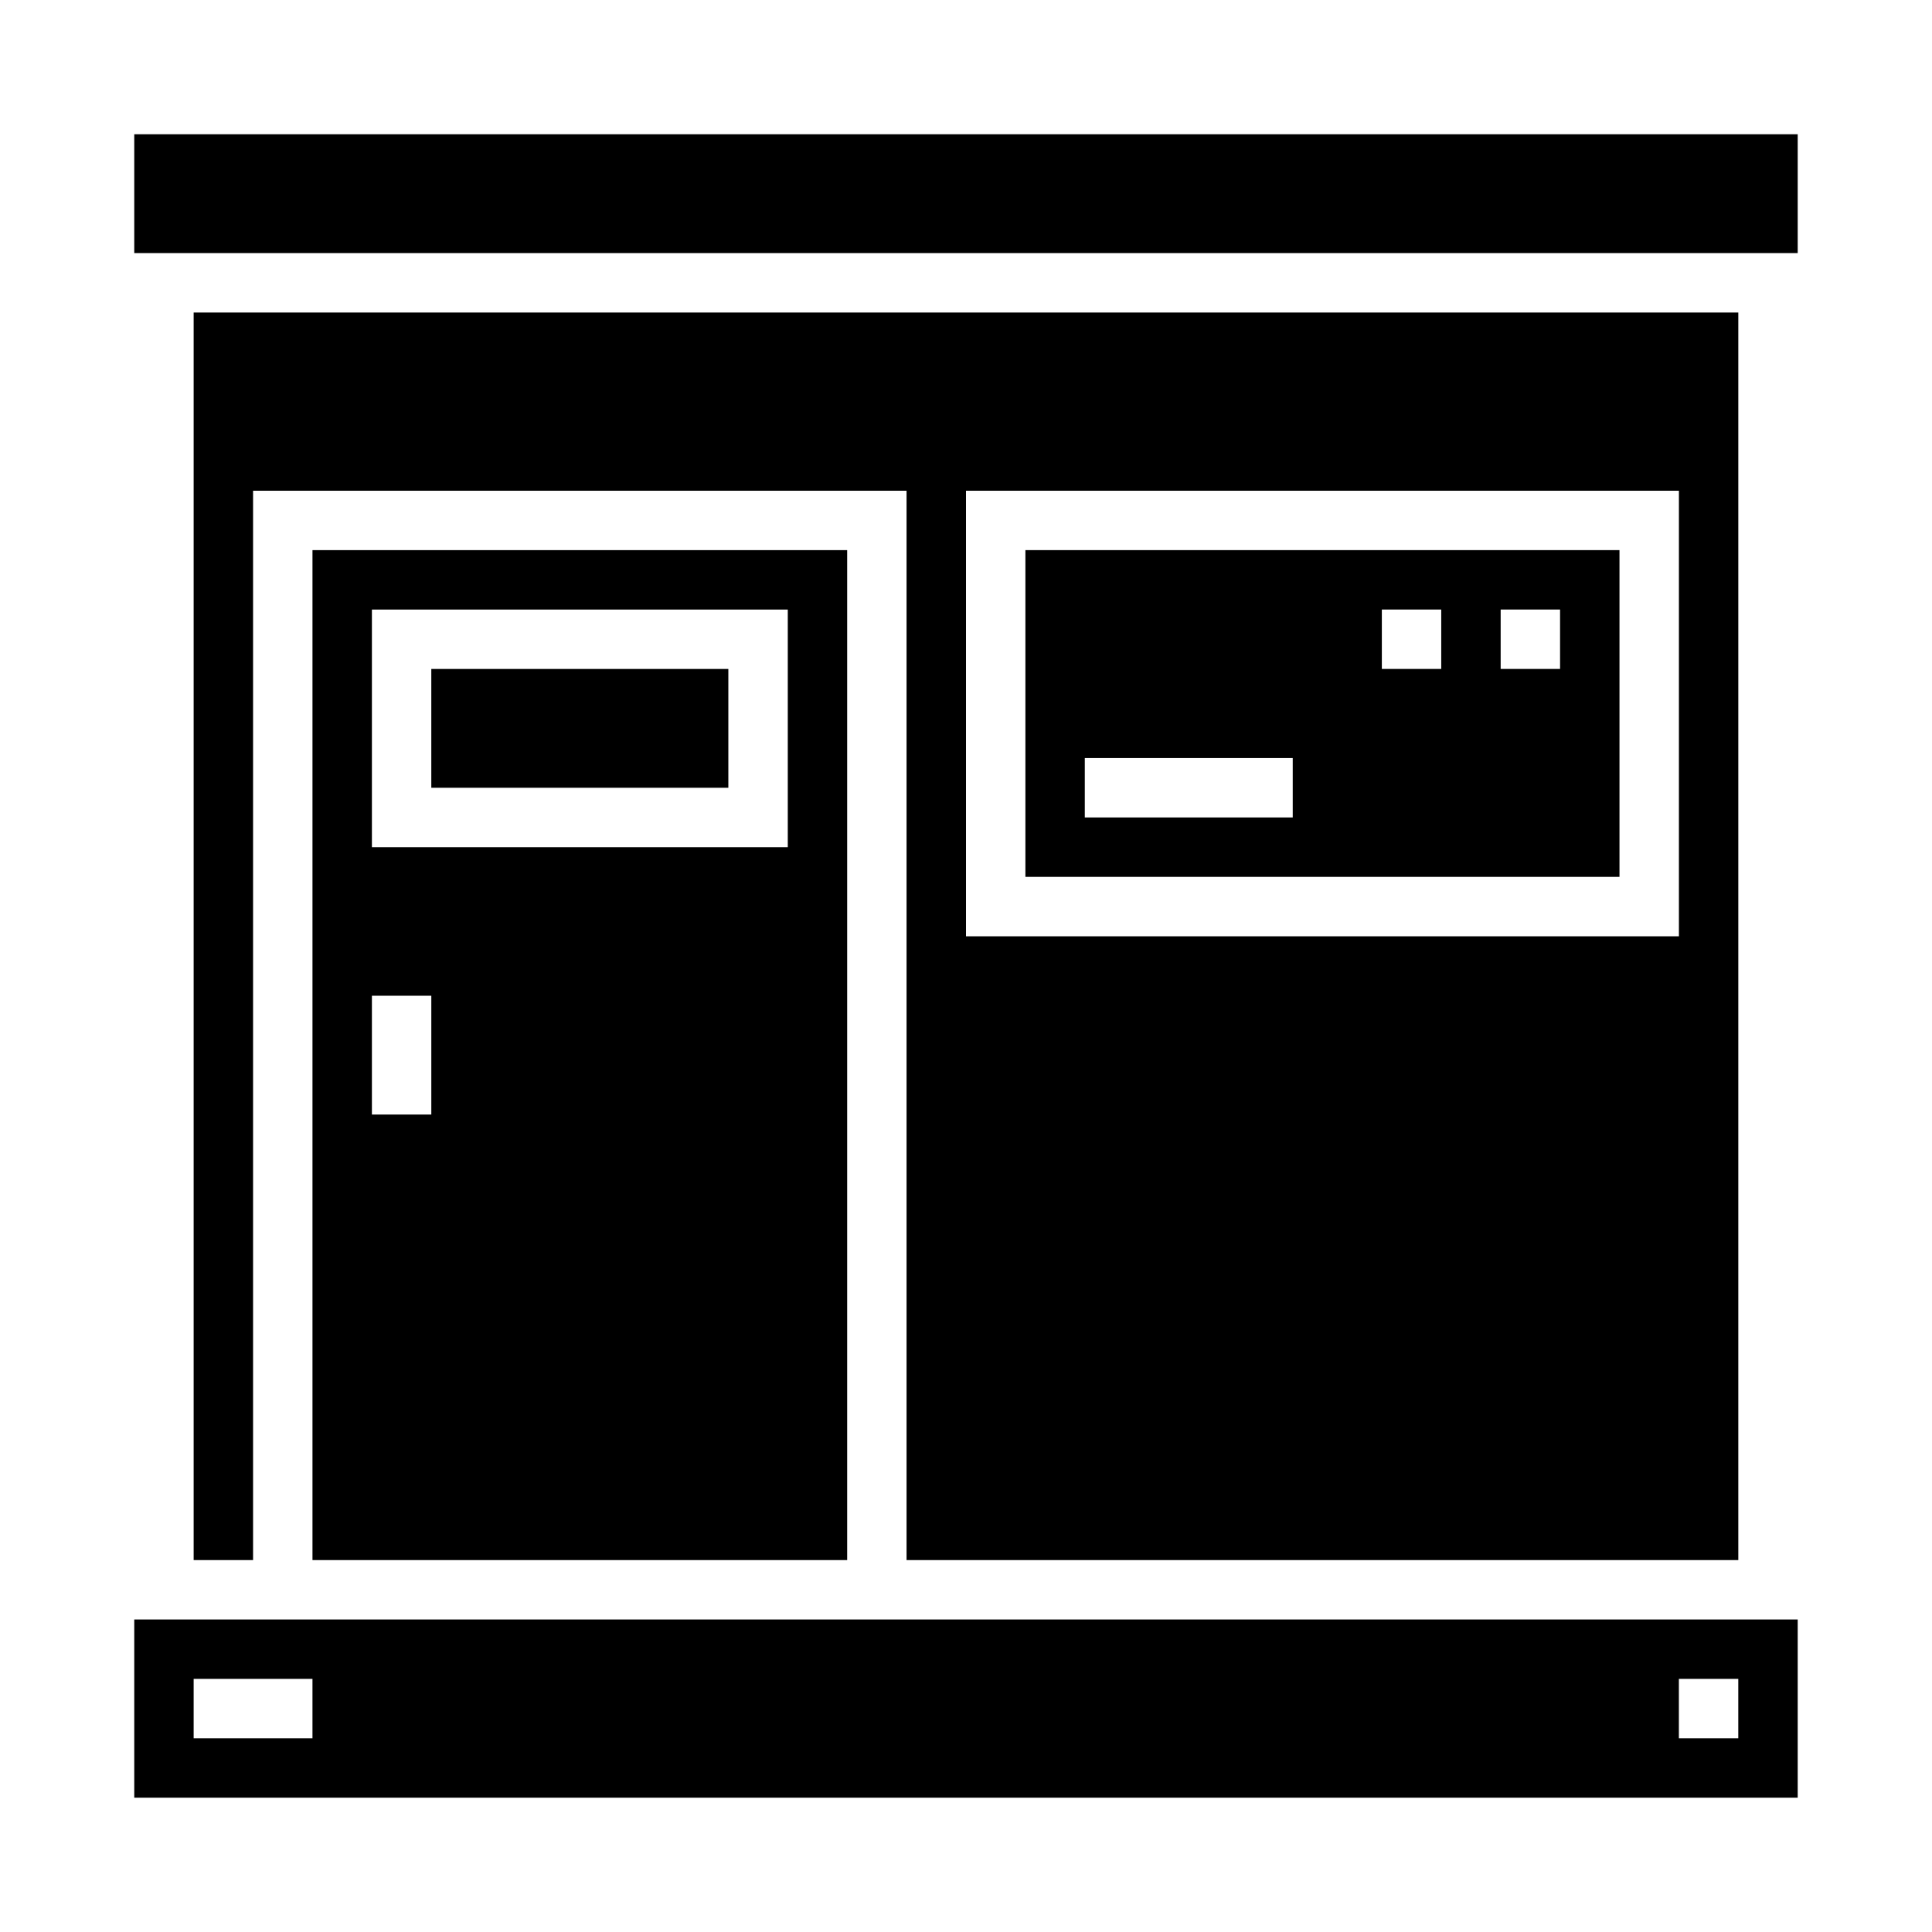
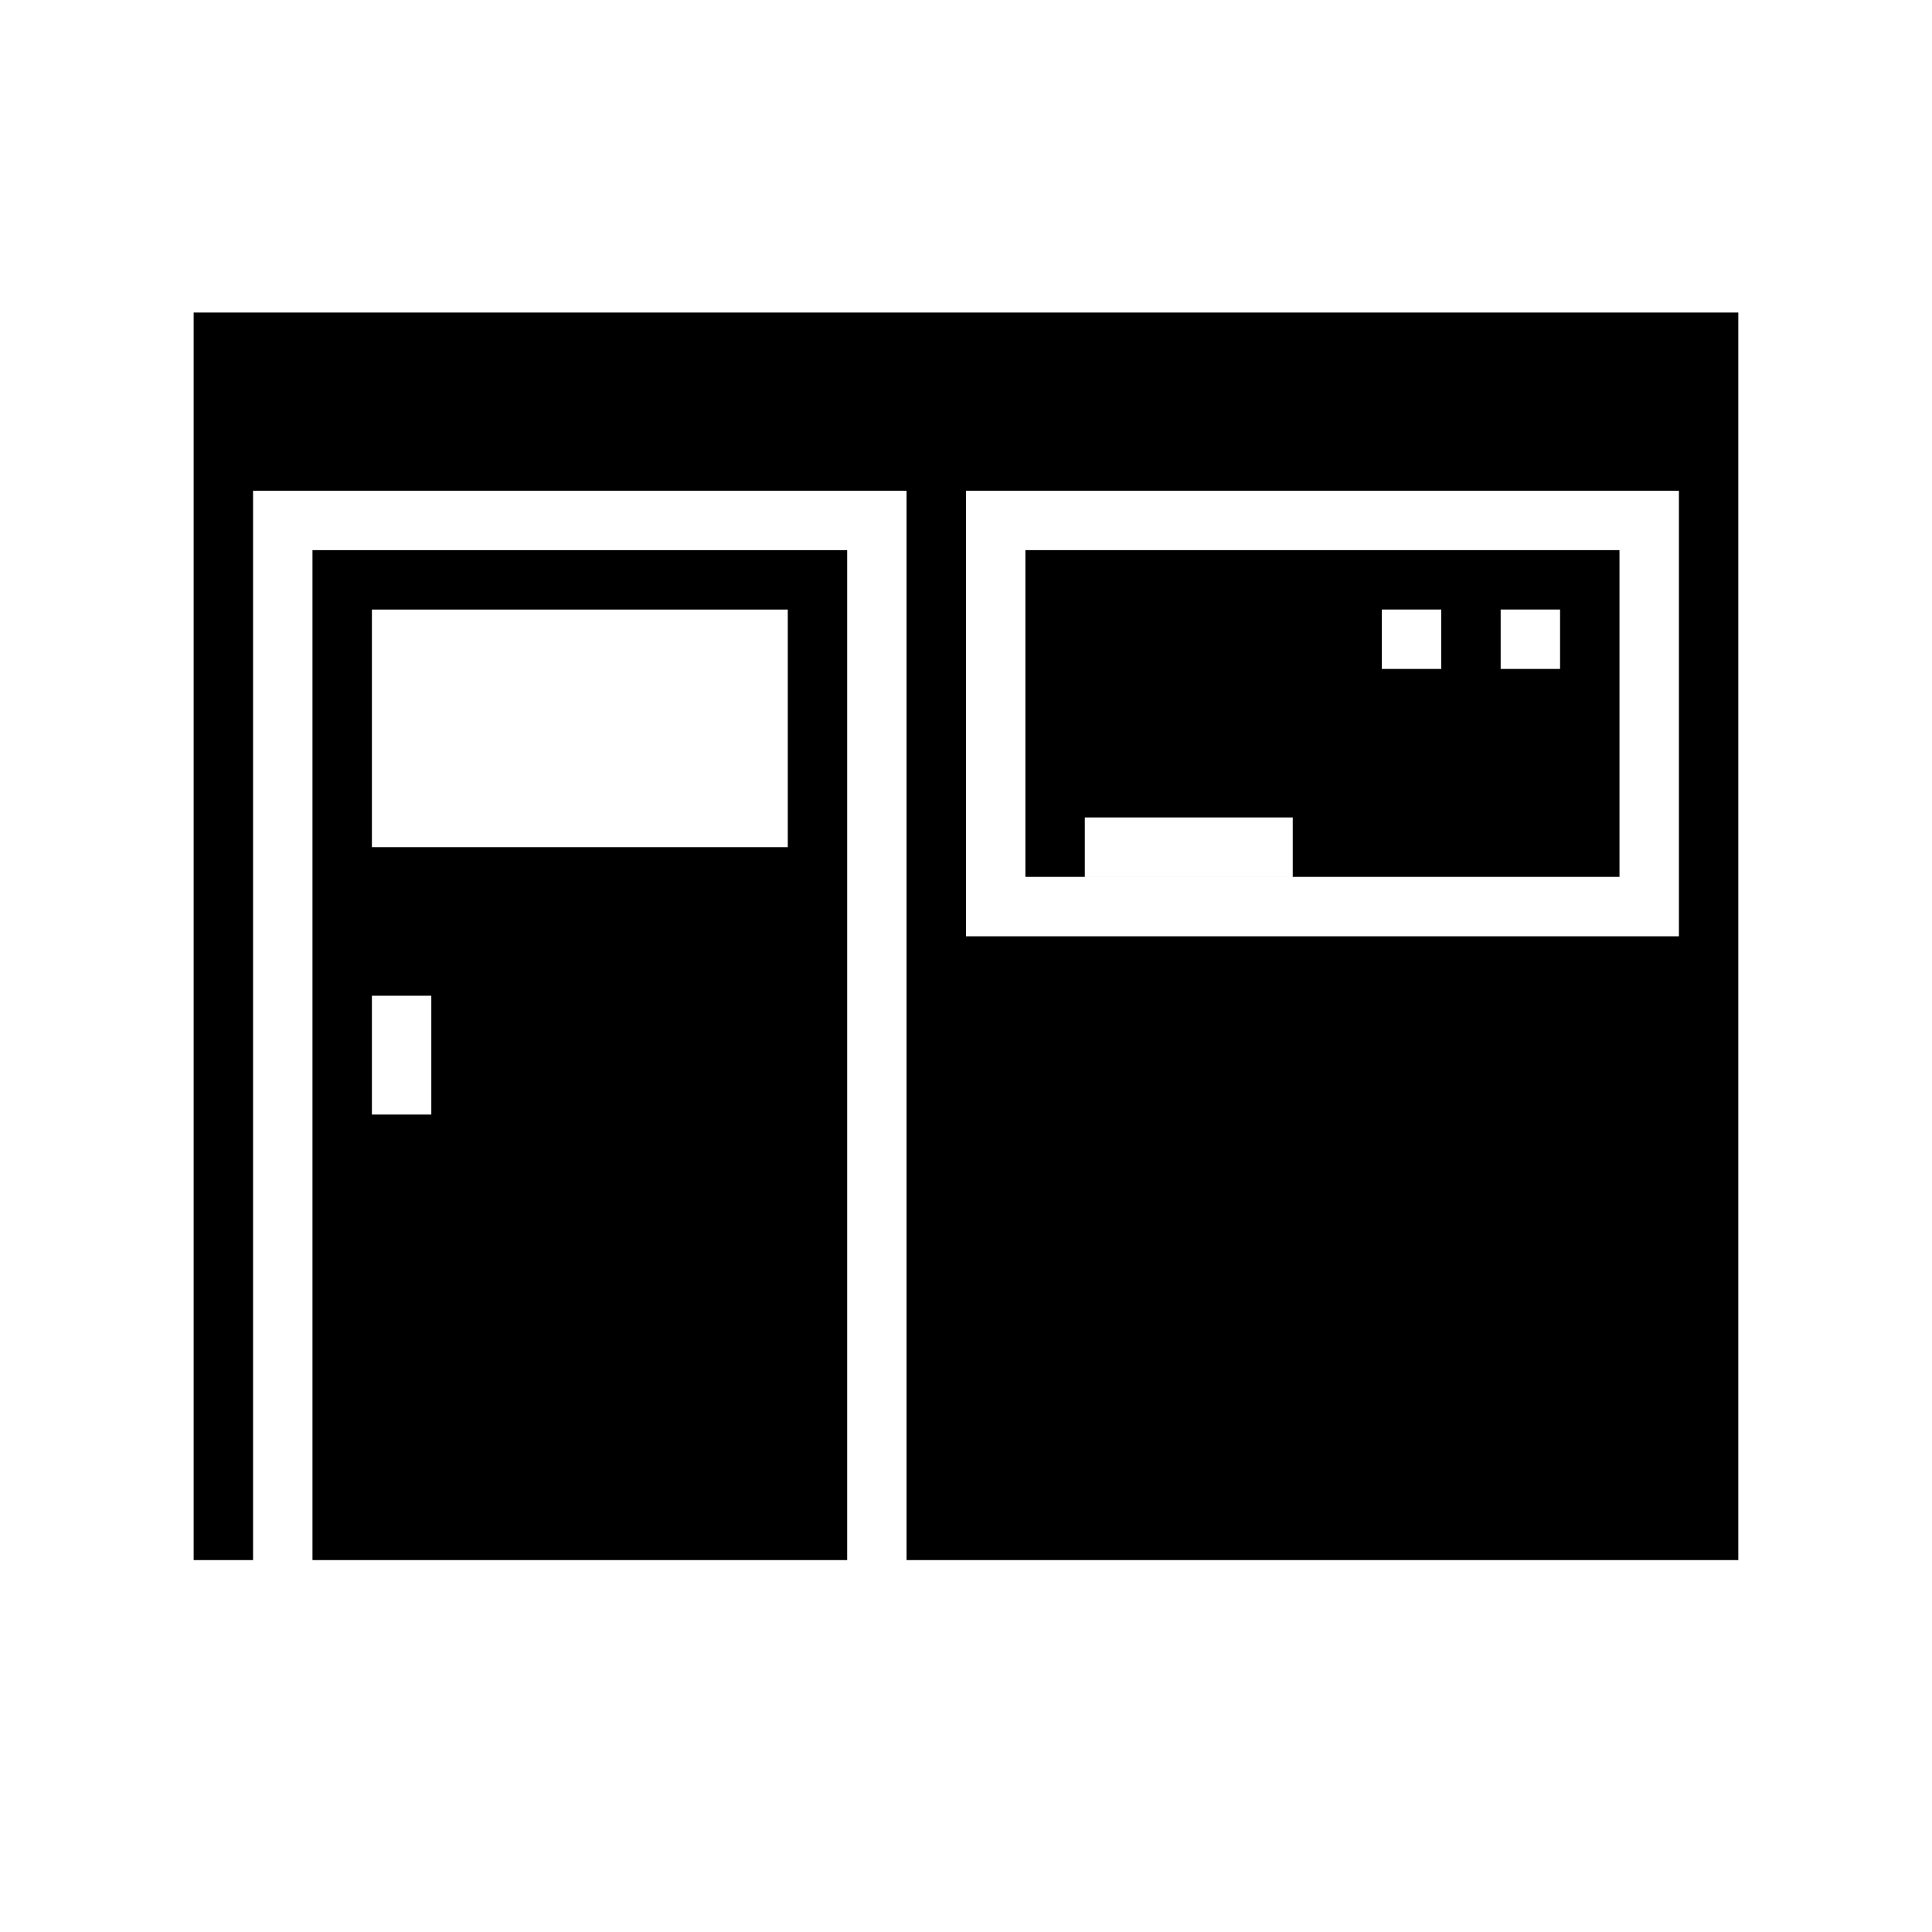
<svg xmlns="http://www.w3.org/2000/svg" fill="#000000" width="800px" height="800px" version="1.1" viewBox="144 144 512 512">
  <g>
-     <path d="m258.3 321.28h78.719v31.488h-78.719z" />
    <path d="m604.67 557.44v-330.62h-409.35v330.62h15.746v-283.39h173.18v283.39zm-204.67-283.39h188.93v118.08h-188.93z" />
-     <path d="m415.74 376.38h157.44v-86.594h-157.44zm125.95-70.848h15.742v15.742h-15.742zm-31.488 0h15.742v15.742h-15.742zm-78.719 39.359h55.105v15.742h-55.105z" />
-     <path d="m179.58 620.41h440.83v-47.23h-440.83zm409.34-31.488h15.742v15.742l-15.742 0.004zm-393.6 0h31.488v15.742l-31.488 0.004z" />
-     <path d="m179.58 179.58h440.83v31.488h-440.83z" />
+     <path d="m415.74 376.38h157.44v-86.594h-157.44zm125.95-70.848h15.742v15.742h-15.742zm-31.488 0h15.742v15.742h-15.742m-78.719 39.359h55.105v15.742h-55.105z" />
    <path d="m368.51 557.44v-267.65h-141.7v267.65zm-125.95-251.9h110.21v62.977h-110.21zm0 102.34h15.742v31.488h-15.742z" />
  </g>
</svg>